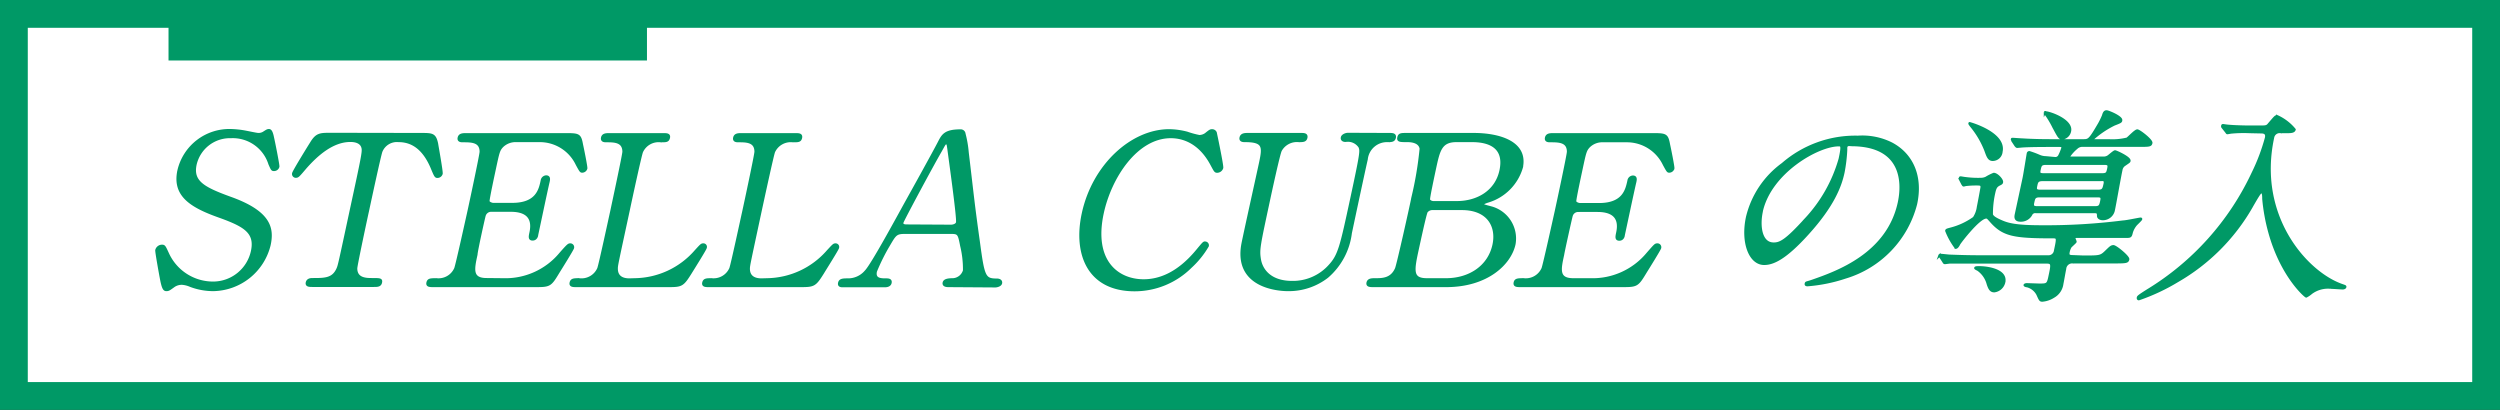
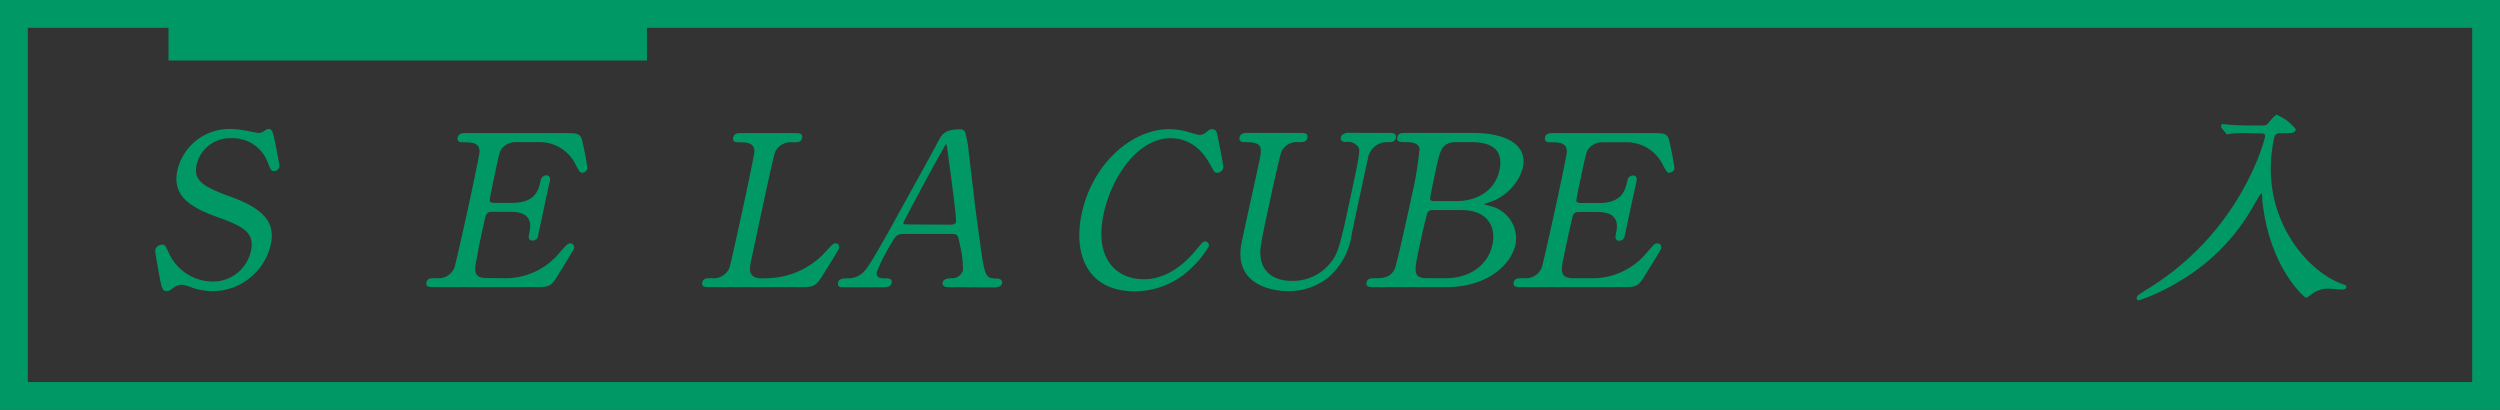
<svg xmlns="http://www.w3.org/2000/svg" viewBox="0 0 305 50">
  <rect x="0" y="0" width="305" height="50" fill="#333333" stroke="none" />
  <defs>
    <style>.cls-1{fill:#fff;}.cls-2,.cls-3{fill:#096;}.cls-3{stroke:#096;stroke-miterlimit:10;stroke-width:0.28px;}</style>
  </defs>
  <g id="レイヤー_1" data-name="レイヤー 1">
-     <rect class="cls-1" x="1.7" y="1.7" width="301.61" height="46.61" />
    <path class="cls-2" d="M301.61,3.39V46.61H3.39V3.39H301.61M305,0H0V50H305V0Z" />
    <path class="cls-3" d="M19.65,34c-.09-.46-.61-3.33-.57-3.48a.71.71,0,0,1,.69-.53c.3,0,.32.12.76,1.06A6.06,6.06,0,0,0,26,34.49a4.87,4.87,0,0,0,4.75-3.84c.5-2.32-.92-3.13-4.05-4.25-3.42-1.22-5.57-2.57-4.92-5.59a6.36,6.36,0,0,1,6.37-4.93,10.94,10.94,0,0,1,1.84.2c.28.05,1.34.28,1.53.28a1.2,1.2,0,0,0,.61-.15c.44-.28.5-.33.69-.33s.34.23.47.89c.1.41.7,3.4.66,3.56a.53.53,0,0,1-.54.4c-.21,0-.24-.07-.53-.73a4.7,4.7,0,0,0-4.7-3.28,4.31,4.31,0,0,0-4.33,3.35c-.45,2.11,1,2.88,4.2,4.05,5,1.77,5.25,3.81,4.83,5.77A7.19,7.19,0,0,1,26,35.38a7.93,7.93,0,0,1-2.76-.51,3.13,3.13,0,0,0-1-.26,1.68,1.68,0,0,0-1.08.33c-.53.38-.6.44-.86.44S19.88,35.22,19.65,34Z" />
-     <path class="cls-3" d="M51.31,16.36c1.43,0,1.75,0,2,1.15.09.56.61,3.43.56,3.68a.52.52,0,0,1-.51.38c-.21,0-.27-.1-.67-1.07-.93-2.21-2.26-3.3-4.06-3.3a2.05,2.05,0,0,0-2.11,1.27c-.18.46-1.41,6.2-1.64,7.27-.16.71-1.42,6.59-1.43,7,0,1.29,1.2,1.32,1.91,1.32,1,0,1.2,0,1.11.41s-.46.4-.89.4H38.12c-.37,0-.77,0-.68-.4s.51-.41.67-.41c1.56,0,2.54,0,3.1-1.32.16-.41.17-.43,1.62-7.2,1.36-6.27,1.5-7,1.42-7.44-.12-.69-.78-.92-1.5-.92-2.12,0-4,1.6-5.48,3.28-.85,1-.92,1.09-1.16,1.09a.32.32,0,0,1-.34-.38c0-.2,1.89-3.25,2.21-3.76.66-1.07,1.08-1.07,2.41-1.07Z" />
    <path class="cls-3" d="M61.37,34.08a8.7,8.7,0,0,0,7-3.15c.88-1,1-1.1,1.17-1.1a.33.33,0,0,1,.36.41c0,.13-1.5,2.54-1.74,2.92-1,1.66-1.06,1.73-2.79,1.73H52.89c-.45,0-.82,0-.73-.4s.35-.41,1.09-.41a2.24,2.24,0,0,0,2.3-1.32c.17-.43,1.46-6.28,1.62-7,.22-1,1.46-6.79,1.48-7.24,0-1.3-1.13-1.3-2.19-1.3-.18,0-.58,0-.49-.41s.46-.43.91-.43H69c1.65,0,1.77.05,2,1.3.08.35.56,2.69.52,2.87a.52.52,0,0,1-.5.38c-.16,0-.2-.05-.64-.86A5,5,0,0,0,65.9,17.2H63a2.33,2.33,0,0,0-1.73.66c-.42.46-.47.69-.9,2.7-.07.33-.82,3.78-.78,4s.48.33.56.33h2.34c3,0,3.37-1.73,3.61-2.85a.57.57,0,0,1,.53-.51c.45,0,.33.43.29.64-.23.94-1.18,5.49-1.4,6.5,0,.13-.12.54-.54.54s-.36-.33-.25-.84c.47-2.16-.93-2.67-2.42-2.67H59.94a.83.83,0,0,0-.82.59c-.07.2-1,4.39-1,4.77-.39,1.78-.65,3,1.25,3Z" />
-     <path class="cls-3" d="M77.44,34.08a10,10,0,0,0,7.43-3.46c.65-.71.72-.79.91-.79a.29.29,0,0,1,.31.39c0,.15-1.57,2.64-1.82,3.05-1,1.6-1.12,1.62-2.84,1.62H70.31c-.39,0-.77,0-.68-.4s.38-.41,1-.41A2.25,2.25,0,0,0,73,32.76c.17-.43,1.43-6.28,1.59-7,.21-1,1.46-6.79,1.48-7.24,0-1.3-1.13-1.3-2.11-1.3-.19,0-.58,0-.5-.41s.47-.43.86-.43h6.58c.43,0,.8,0,.7.43s-.37.41-1,.41a2.24,2.24,0,0,0-2.29,1.3c-.18.45-1.35,5.87-1.6,7.06-1.46,6.77-1.47,6.79-1.47,7.2,0,1.19,1,1.32,1.54,1.32Z" />
    <path class="cls-3" d="M93.61,34.08A10,10,0,0,0,101,30.62c.66-.71.73-.79.91-.79a.3.3,0,0,1,.32.39c0,.15-1.58,2.64-1.82,3.05-1,1.6-1.12,1.62-2.85,1.62H86.49c-.4,0-.77,0-.68-.4s.38-.41,1-.41a2.24,2.24,0,0,0,2.3-1.32c.17-.43,1.43-6.28,1.59-7,.22-1,1.46-6.79,1.48-7.24,0-1.3-1.12-1.3-2.1-1.3-.19,0-.59,0-.5-.41s.46-.43.86-.43h6.58c.42,0,.79,0,.7.43s-.38.41-1,.41a2.25,2.25,0,0,0-2.3,1.3c-.17.45-1.34,5.87-1.6,7.06-1.45,6.77-1.46,6.79-1.47,7.2,0,1.19,1,1.32,1.55,1.32Z" />
    <path class="cls-3" d="M115.69,34.89c-.29,0-.62-.07-.55-.4s.51-.41,1.15-.41A1.51,1.51,0,0,0,117.62,33a12.1,12.1,0,0,0-.34-3c-.28-1.43-.32-1.6-1.2-1.6h-5.75c-1,0-1.15.25-1.82,1.39a24.36,24.36,0,0,0-1.66,3.31c-.22,1,.63,1,1.27,1,.32,0,.6.05.52.41s-.48.4-.7.4h-5.09c-.21,0-.55,0-.47-.38s.38-.43,1-.43a2.82,2.82,0,0,0,2.24-1c.78-.79,4-6.76,5-8.56.56-1,3.33-6,3.92-7.15.46-.89.74-1.47,2.63-1.47a.45.45,0,0,1,.49.41,13.46,13.46,0,0,1,.39,2.28c.66,5.52.69,6.13,1.35,10.83.58,4.32.69,4.68,2.2,4.68.35,0,.58.15.52.43s-.51.38-.69.38Zm.33-7.34c.3,0,.69-.13.75-.41.12-.53-.88-7.6-1.06-9-.07-.43-.07-.66-.26-.66s-.2.07-.67.91c-1.19,2.06-4.65,8.52-4.69,8.74-.09.39.31.39.66.39Z" />
    <path class="cls-3" d="M148.31,16.18s.85,4,.79,4.3a.64.64,0,0,1-.6.46c-.24,0-.27-.08-.67-.82-1.6-3.05-3.88-3.4-5-3.4-4.16,0-7.36,4.88-8.31,9.28-1.27,5.89,1.84,8.21,5,8.21,1.85,0,4.14-.77,6.5-3.61.83-1,.83-1,1-1a.33.33,0,0,1,.32.41,11,11,0,0,1-2.07,2.56,9.71,9.71,0,0,1-6.84,2.83c-5.6,0-7.39-4.35-6.32-9.33,1.28-5.95,6-10.17,10.52-10.17a9,9,0,0,1,2.19.3,10.83,10.83,0,0,0,1.5.41,1.4,1.4,0,0,0,.77-.25c.51-.41.58-.46.79-.46A.47.47,0,0,1,148.31,16.18Z" />
    <path class="cls-3" d="M169.51,16.36c.34,0,.74,0,.65.43s-.46.41-.91.41a2.49,2.49,0,0,0-2.52,2.24c-.3,1.27-1.64,7.57-1.94,9a8.4,8.4,0,0,1-2.85,5.33,7.66,7.66,0,0,1-4.83,1.61c-1.14,0-6.5-.36-5.52-5.62.28-1.43,1.82-8.34,2.15-9.89.43-2,.45-2.67-1.89-2.67-.16,0-.58,0-.49-.41s.49-.43.89-.43h6.49c.32,0,.72,0,.63.43s-.44.41-.94.41a2.26,2.26,0,0,0-2.18,1.14c-.22.39-1.26,5.22-1.45,6.11-1.2,5.59-1.3,6-1.1,7.21s1.21,2.75,3.94,2.75a6,6,0,0,0,4.57-2c1.17-1.27,1.4-2.34,2.67-8.24,1.21-5.62,1.18-5.74,1-6.23a1.71,1.71,0,0,0-1.72-.76c-.29,0-.5-.13-.44-.41s.49-.43.73-.43Z" />
    <path class="cls-3" d="M179.8,16.36c3,0,6.53.94,5.85,4.09a6.12,6.12,0,0,1-4.09,4.12c-.17.05-.69.23-.72.36s1,.35,1.24.43a3.92,3.92,0,0,1,2.68,4.42c-.52,2.42-3.36,5.11-8.32,5.11h-8.88c-.4,0-.8,0-.71-.4s.49-.41.91-.41c.88,0,2,0,2.57-1.32.21-.51,1.81-7.68,2-8.67a43.24,43.24,0,0,0,1-5.95c-.14-.94-1.38-.94-1.65-.94-.87,0-1.17,0-1.07-.43s.35-.41,1.12-.41Zm-5.07,9.13a.89.89,0,0,0-.68.33c-.16.23-.93,3.84-1.06,4.42-.6,2.77-.83,3.84,1.11,3.84h2.31c2.86,0,5.24-1.55,5.81-4.22.48-2.24-.65-4.37-3.88-4.37Zm3-.82c2.49,0,4.78-1.27,5.34-3.86s-1-3.61-3.49-3.61h-1.89c-1.91,0-2.15,1.14-2.63,3.36-.27,1.27-.76,3.56-.73,3.78s.38.33.53.33Z" />
    <path class="cls-3" d="M194,34.08a8.7,8.7,0,0,0,7-3.15c.88-1,.95-1.1,1.17-1.1a.33.33,0,0,1,.36.41c0,.13-1.5,2.54-1.74,2.92-1,1.66-1.07,1.73-2.79,1.73H185.54c-.45,0-.82,0-.74-.4s.36-.41,1.1-.41a2.24,2.24,0,0,0,2.3-1.32c.17-.43,1.46-6.28,1.62-7,.22-1,1.46-6.79,1.48-7.24,0-1.3-1.13-1.3-2.19-1.3-.18,0-.58,0-.49-.41s.46-.43.91-.43h12.09c1.65,0,1.77.05,2,1.3.08.35.56,2.69.52,2.87a.52.52,0,0,1-.5.38c-.16,0-.2-.05-.64-.86a5,5,0,0,0-4.48-2.85h-2.94a2.31,2.31,0,0,0-1.73.66c-.42.46-.47.69-.9,2.7-.07.33-.82,3.78-.78,4s.48.33.56.33h2.34c3,0,3.36-1.73,3.61-2.85a.57.57,0,0,1,.53-.51c.45,0,.33.43.29.64-.23.94-1.19,5.49-1.41,6.5,0,.13-.11.54-.53.54s-.36-.33-.25-.84c.47-2.16-.93-2.67-2.42-2.67h-2.33a.83.83,0,0,0-.82.59c-.07.2-1,4.39-1.05,4.77-.39,1.78-.66,3,1.25,3Z" />
-     <path class="cls-3" d="M225.23,18c0,.08,0,.18,0,.28a19.1,19.1,0,0,1-.33,2.75c-.36,1.7-1.27,4.07-4.33,7.45-2.79,3.1-4.28,3.71-5.34,3.71-1.75,0-2.75-2.62-2.08-5.72A11.25,11.25,0,0,1,217.48,20a13.53,13.53,0,0,1,9.17-3.31,8,8,0,0,1,4.1.81c2.57,1.35,3.73,4.07,3,7.4a12.63,12.63,0,0,1-8.61,8.95,19.22,19.22,0,0,1-4.61.94c-.1,0-.26,0-.22-.18s.07-.1.79-.35c3-1.05,9.21-3.23,10.57-9.56.21-1,1.41-7-5.83-7C225.33,17.61,225.26,17.81,225.23,18Zm-10.3,7.81c-.36,1.65-.16,3.91,1.46,3.91.77,0,1.47-.3,3.87-2.95a17.92,17.92,0,0,0,4.19-7.39c.33-1.53.25-1.66-.09-1.66C221.84,17.68,216,21,214.93,25.77Z" />
-     <path class="cls-3" d="M254.18,31.31c1.9,0,2.09,0,2.66-.54s.71-.73,1-.73,1.87,1.29,1.8,1.6-.21.36-1.48.36h-5.28a.86.86,0,0,0-.94.81c-.07.3-.28,1.55-.34,1.8a2.11,2.11,0,0,1-1.08,1.6,3,3,0,0,1-1.35.46c-.26,0-.28-.05-.6-.76a2,2,0,0,0-1.27-1c-.11,0-.3-.07-.29-.13s.18-.1.23-.1l1.53.05c.93,0,1.06,0,1.25-.88.34-1.58.4-1.83-.34-1.83h-8.46c-2.34,0-3.09,0-3.36,0l-.57.07c-.11,0-.14-.07-.2-.18l-.38-.58c-.08-.1-.1-.13-.1-.15a.12.12,0,0,1,.12-.08c.19,0,1,.1,1.15.1,1.29.05,2.37.08,3.62.08h8.35a.8.8,0,0,0,.87-.71c.31-1.45.35-1.63-.21-1.63-4.88,0-6.13-.23-7.67-2-.37-.41-.37-.41-.53-.41-.87,0-3.17,3-3.29,3.23s-.26.46-.42.46a8.61,8.61,0,0,1-1.15-2.06c0-.13.17-.16.54-.26a8.47,8.47,0,0,0,2.83-1.32,3.14,3.14,0,0,0,.49-1.32c.07-.33.45-2.34.45-2.44,0-.33-.19-.33-.65-.33a11.1,11.1,0,0,0-1.28.07l-.25.06c-.08,0-.09-.08-.16-.16l-.3-.58a.58.58,0,0,1,0-.18s0-.05.07-.05.46.08.54.08a11.81,11.81,0,0,0,2,.1,1.51,1.51,0,0,0,.56-.13,6.06,6.06,0,0,1,.95-.48c.4,0,1.06.73,1,1,0,.1-.07.18-.3.28-.39.2-.51.38-.65,1a11.67,11.67,0,0,0-.29,2.7c.1.17.18.38,1.25.83.73.31,1.68.59,4.78.59a74.88,74.88,0,0,0,10-.59c.33,0,2-.35,2.09-.35s.11,0,.09.07-.48.51-.58.61a2.67,2.67,0,0,0-.56,1c-.12.53-.17.53-.75.53-2.34,0-5.17,0-5.74,0s-.47,0-.5.13.15.41.13.48-.53.51-.61.61a2,2,0,0,0-.23.61c-.09.41,0,.54.52.54Zm-10-12.81a1.08,1.08,0,0,1-1.06,1c-.47,0-.61-.35-.89-1.14a10.88,10.88,0,0,0-1.77-3c-.17-.23-.19-.26-.18-.31s.07,0,.09,0S244.66,16.26,244.18,18.5Zm.33,15.93a1.41,1.41,0,0,1-1.21,1.1c-.43,0-.6-.31-.79-.89a3.07,3.07,0,0,0-1.2-1.73s-.33-.15-.32-.2,0-.05.09-.08C241.66,32.53,244.88,32.71,244.51,34.43Zm6.16-15.14a.53.53,0,0,0,.56-.28,6.24,6.24,0,0,0,.38-.92c.07-.3-.17-.3-.33-.3h-1.22c-2.33,0-3.11.05-3.38.07l-.57.05c-.08,0-.12-.05-.21-.15l-.38-.58c0-.08-.07-.13-.06-.18s0-.05.09-.05,1,.07,1.15.07c1.28.08,2.39.1,3.63.1h3.8c.71,0,.79,0,2-2.08a9.71,9.71,0,0,0,.45-.94c.09-.33.19-.51.42-.51s1.87.69,1.78,1.09c0,.18-.13.23-.85.51A11.48,11.48,0,0,0,255.27,17c0,.12.1.12.32.12h1.69a7.44,7.44,0,0,0,2.22-.2c.21-.13,1-1,1.25-1s1.78,1.19,1.71,1.52-.23.34-1.5.34h-6.84a1,1,0,0,0-.78.28,4.82,4.82,0,0,0-.91,1c0,.18.12.18.44.18h3.79a1,1,0,0,0,.54-.16c.15-.1.71-.61.84-.61s1.83.77,1.75,1.15c0,.12-.12.17-.56.48a.91.91,0,0,0-.43.66c-.17.76-.77,4.19-.92,4.88a1.35,1.35,0,0,1-1.32,1.09c-.35,0-.58-.15-.59-.38,0-.45-.1-.48-.5-.48h-7.08a.54.54,0,0,0-.6.33,1.42,1.42,0,0,1-1.27.71c-.74,0-.64-.48-.57-.81l.94-4.37c.1-.46.44-2.62.51-3a.18.18,0,0,1,.19-.16,11.15,11.15,0,0,1,1.23.46,2,2,0,0,0,.76.16Zm4.94,6c.56,0,.63-.2.74-.71s.06-.64-.45-.64h-7.08c-.61,0-.66.25-.76.69s-.11.66.47.66Zm-6.44-3.33c-.61,0-.67.28-.75.66s-.15.66.46.66H256c.59,0,.64-.25.77-.84s-.27-.48-.48-.48Zm7.31-.69c.55,0,.62-.17.72-.63s.11-.66-.45-.66h-7.16c-.58,0-.65.2-.75.66s-.11.63.48.63ZM252.54,16a1.1,1.1,0,0,1-.93.89c-.35,0-.42-.13-1.12-1.45a11,11,0,0,0-.9-1.5c-.1-.15-.12-.17-.11-.23a.05.05,0,0,1,.09,0C250.19,13.75,252.82,14.71,252.54,16Z" />
    <path class="cls-3" d="M274.42,16.11a16.29,16.29,0,0,0-2.16.05c-.08,0-.46.08-.52.08s-.07-.06-.15-.16l-.46-.58a.21.21,0,0,1,0-.18c0-.05.07-.05.09-.05s.54.08.65.08c.7.07,2,.1,2.6.1h1.17c.79,0,.93,0,1.18-.33.75-.87.79-.94,1-.94a5.88,5.88,0,0,1,2.12,1.62c-.07.31-.49.31-1,.31h-.69a.82.82,0,0,0-.94.68c-2.07,9.61,4.08,16.5,8.43,18,.37.13.4.13.38.23s-.19.16-.3.16-1.23-.08-1.44-.08a3.41,3.41,0,0,0-2.39.64,3.32,3.32,0,0,1-.63.43c-.1,0-3-2.44-4.49-7.83a23,23,0,0,1-.74-4.07c0-.81-.12-.81-.25-.81s-.28.18-1.22,1.83a24.48,24.48,0,0,1-9,9,24.33,24.33,0,0,1-4.72,2.21c-.11,0-.14-.1-.11-.21s.12-.2,1.16-.86a33.25,33.25,0,0,0,12.84-14.31,23.78,23.78,0,0,0,1.63-4.32c.14-.66-.39-.66-.66-.66Z" />
    <rect class="cls-2" x="20.56" y="2.8" width="58.37" height="4.58" />
  </g>
</svg>